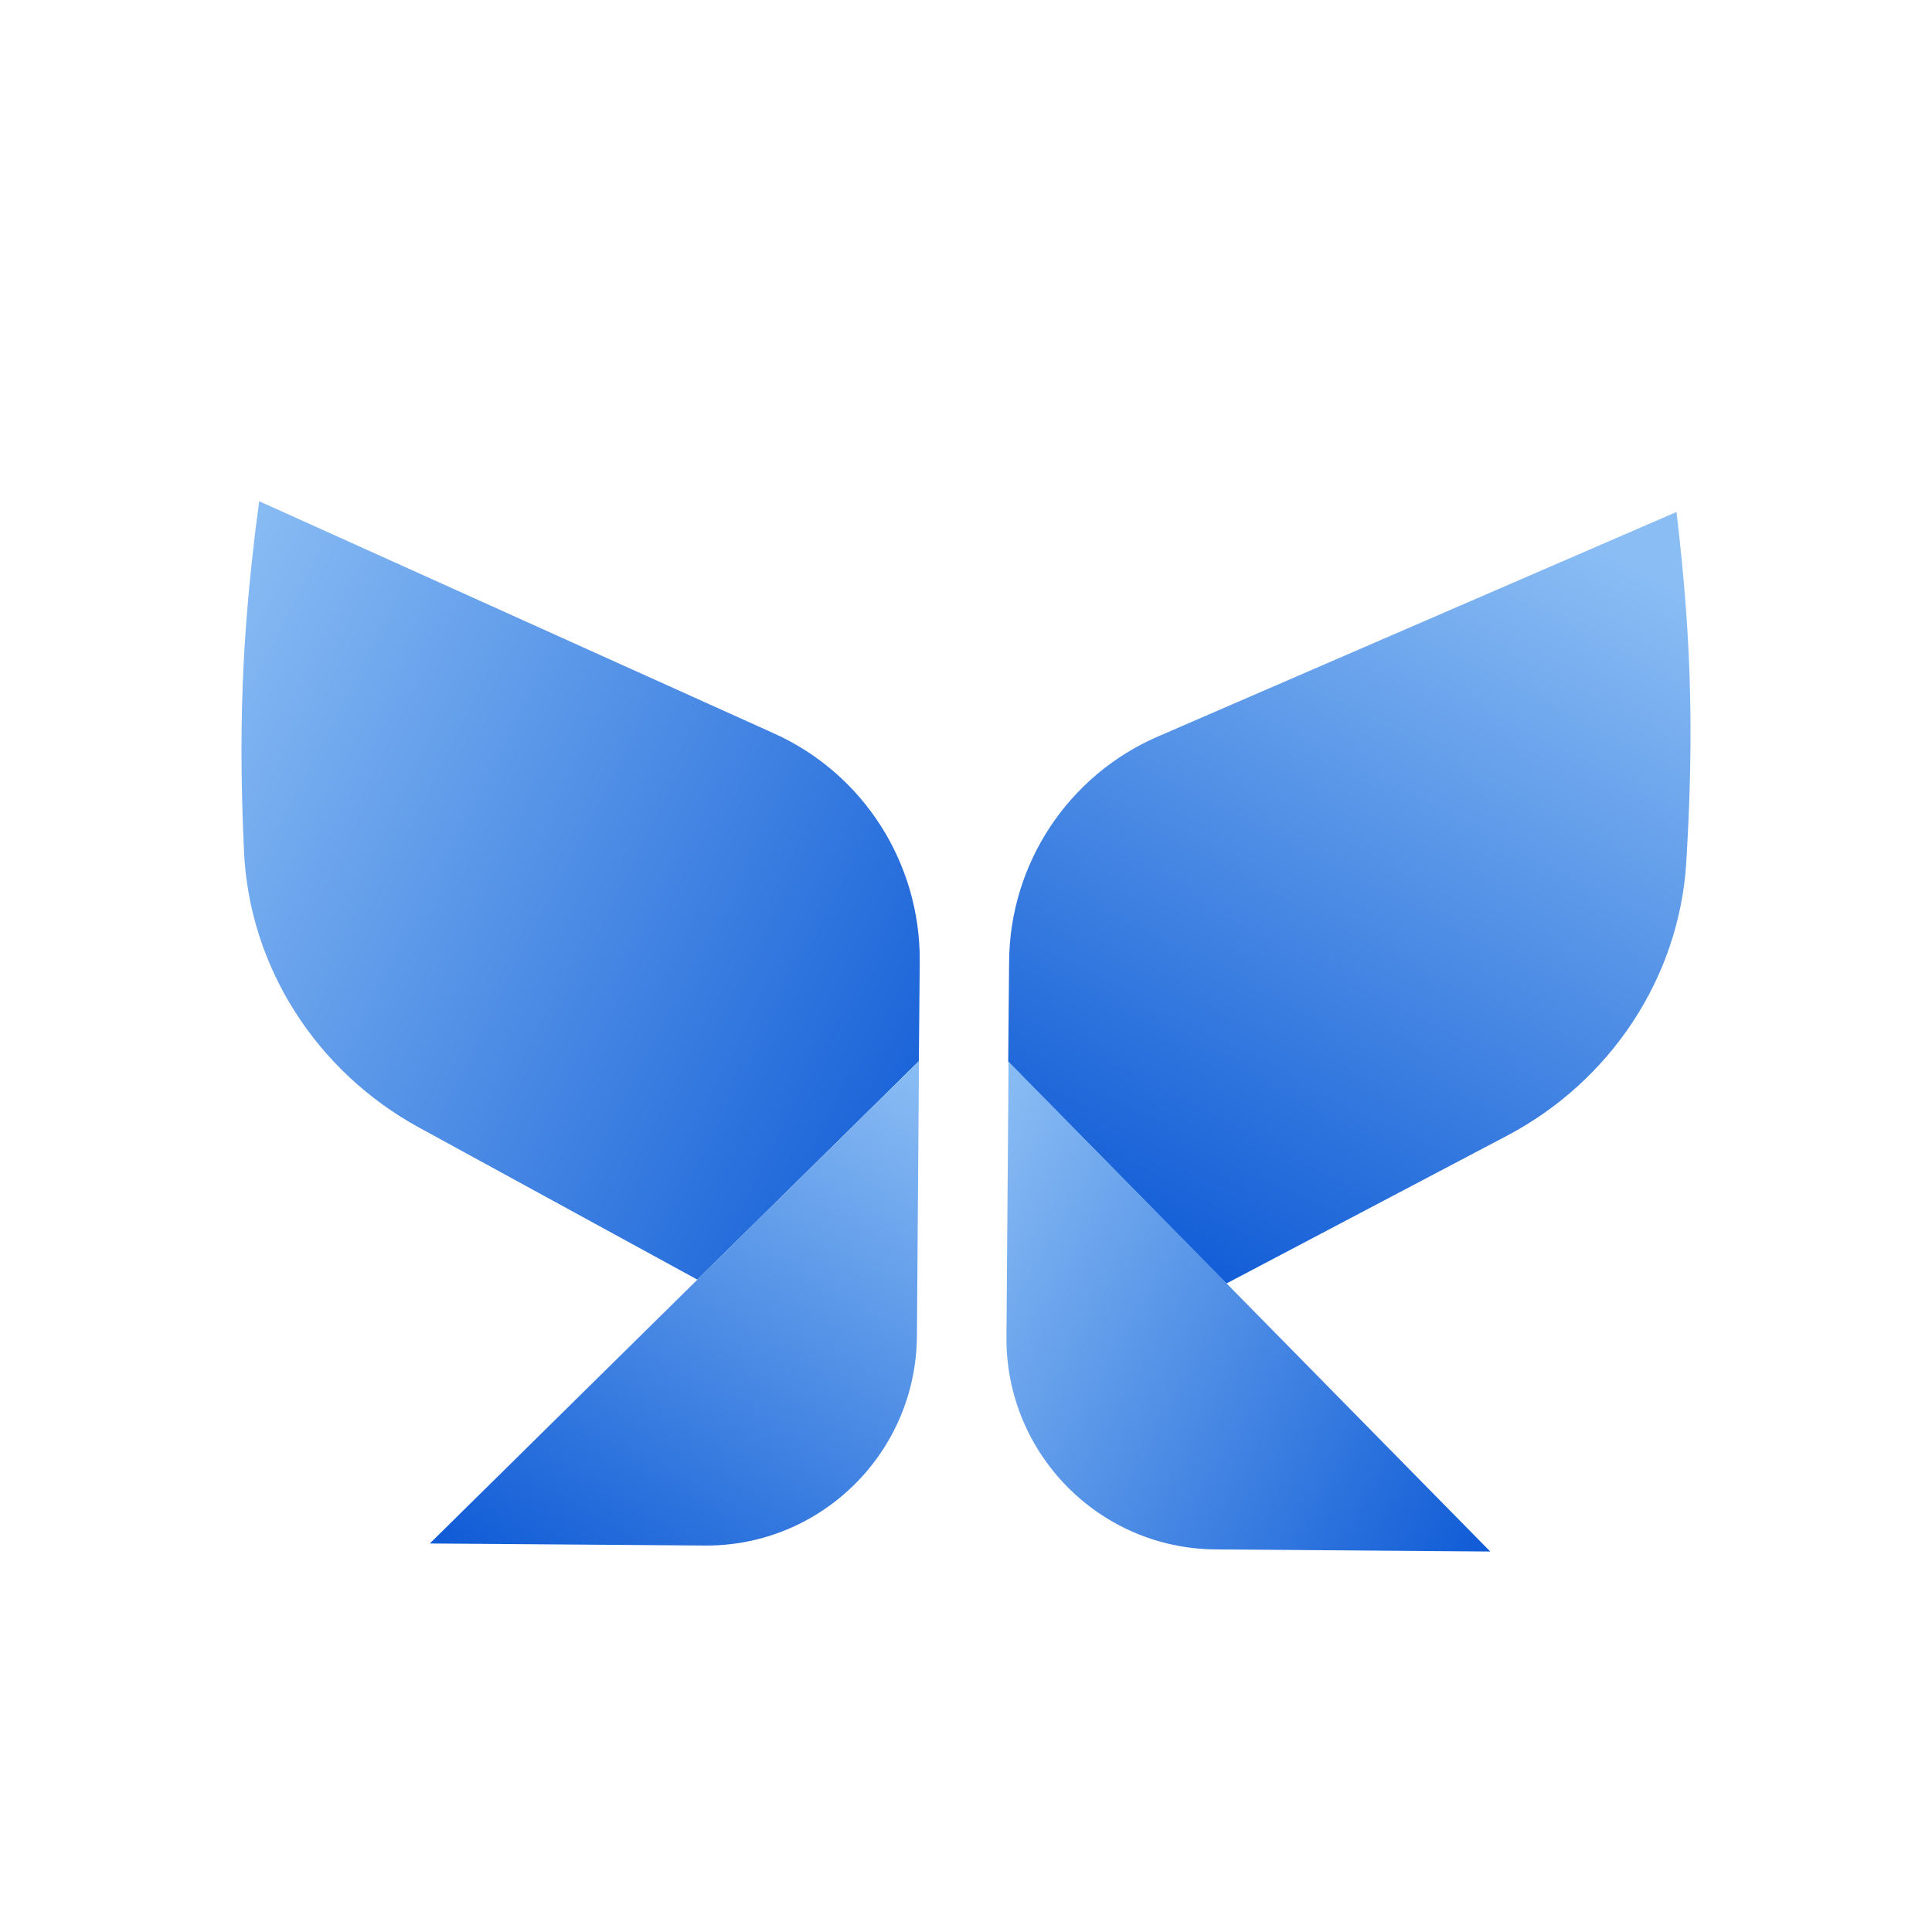
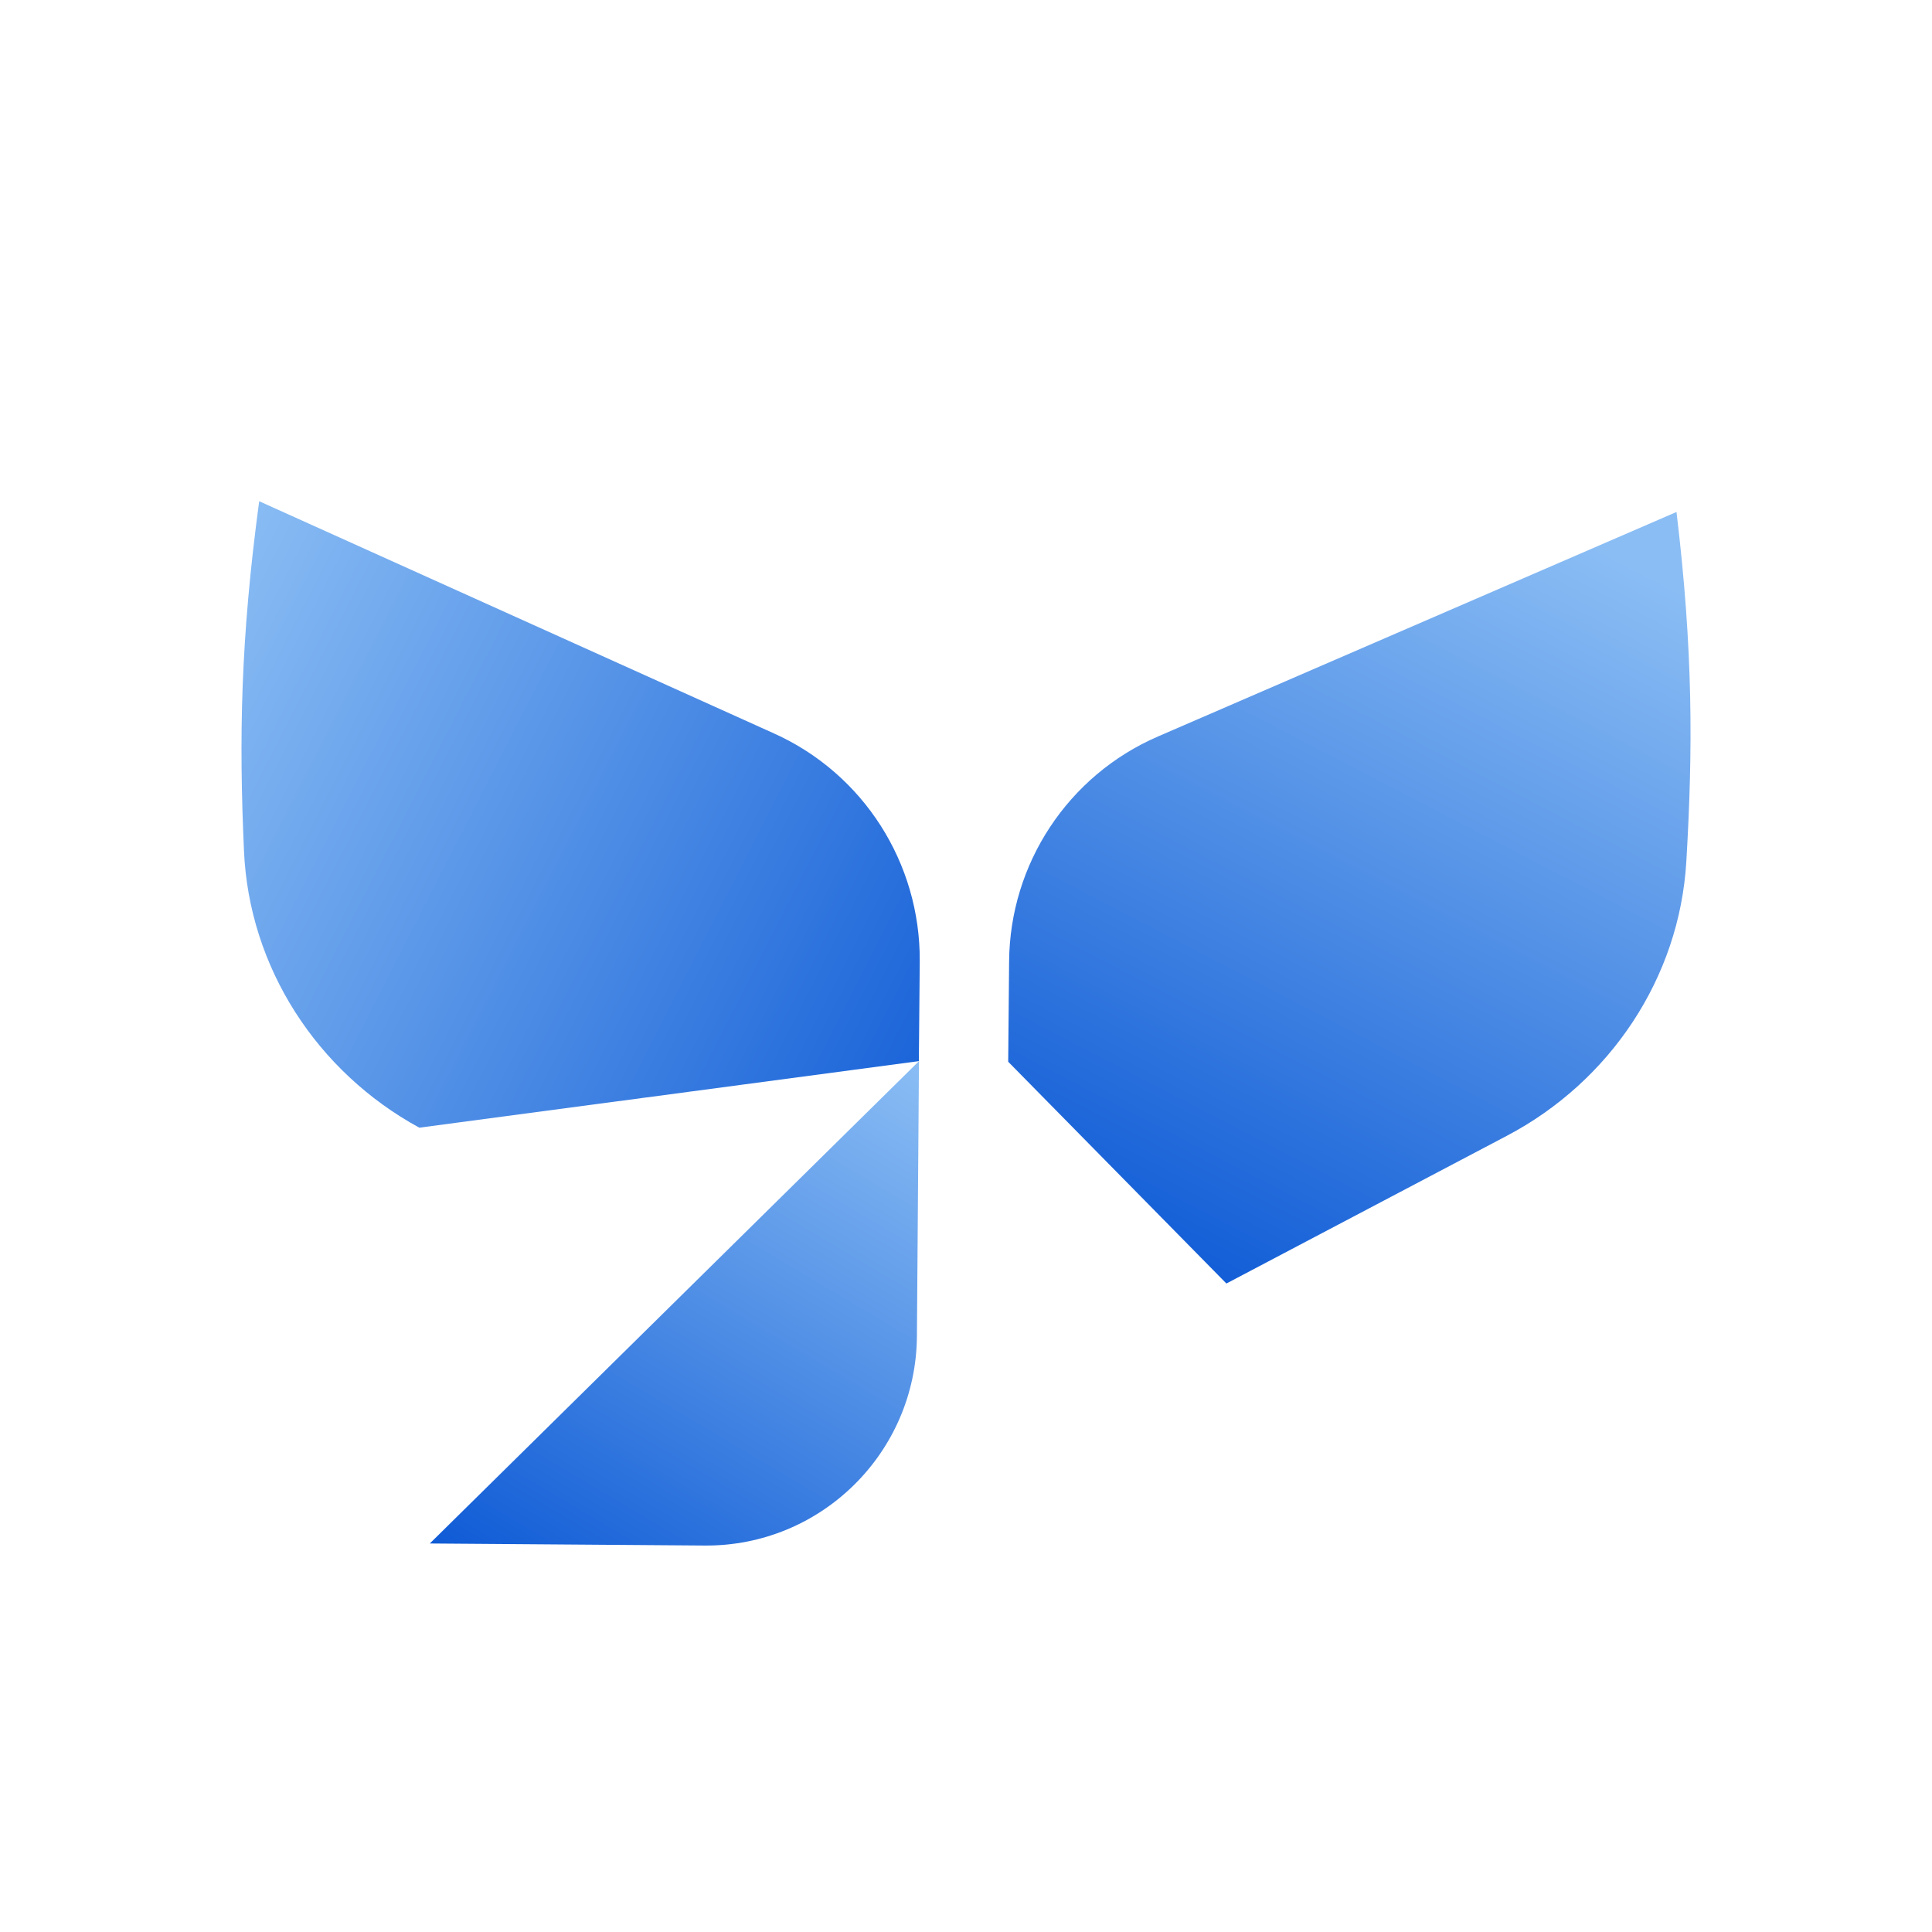
<svg xmlns="http://www.w3.org/2000/svg" width="32" height="32" viewBox="0 0 32 32" fill="none">
-   <path d="M15.234 15.92L15.219 17.576L11.551 21.195L6.945 18.678C5.251 17.754 4.125 16.024 4.041 14.091C3.958 12.237 3.982 10.605 4.293 8.302L12.82 12.148C14.301 12.815 15.244 14.293 15.234 15.92Z" fill="url(#paint0_linear_229_26706)" />
+   <path d="M15.234 15.92L15.219 17.576L6.945 18.678C5.251 17.754 4.125 16.024 4.041 14.091C3.958 12.237 3.982 10.605 4.293 8.302L12.82 12.148C14.301 12.815 15.244 14.293 15.234 15.92Z" fill="url(#paint0_linear_229_26706)" />
  <path d="M15.221 17.576L15.187 22.134C15.172 24.062 13.597 25.614 11.671 25.599L7.119 25.565L15.221 17.576Z" fill="url(#paint1_linear_229_26706)" />
  <path d="M16.714 15.93L16.699 17.586L20.313 21.259L24.959 18.812C26.668 17.912 27.818 16.197 27.931 14.269C28.04 12.415 28.045 10.784 27.768 8.48L19.183 12.197C17.692 12.84 16.724 14.308 16.714 15.93Z" fill="url(#paint2_linear_229_26706)" />
-   <path d="M16.705 17.586L16.67 22.144C16.655 24.072 18.206 25.649 20.131 25.663L24.683 25.698L16.705 17.586Z" fill="url(#paint3_linear_229_26706)" />
  <defs>
    <linearGradient id="paint0_linear_229_26706" x1="4" y1="8.302" x2="18.133" y2="15.518" gradientUnits="userSpaceOnUse">
      <stop stop-color="#8ABDF4" />
      <stop offset="1" stop-color="#0F5BD6" />
    </linearGradient>
    <linearGradient id="paint1_linear_229_26706" x1="15.133" y1="17.576" x2="9.549" y2="26.988" gradientUnits="userSpaceOnUse">
      <stop stop-color="#8ABDF4" />
      <stop offset="1" stop-color="#0F5BD6" />
    </linearGradient>
    <linearGradient id="paint2_linear_229_26706" x1="28.001" y1="9.859" x2="21.499" y2="22.373" gradientUnits="userSpaceOnUse">
      <stop stop-color="#8ABDF4" />
      <stop offset="1" stop-color="#0F5BD6" />
    </linearGradient>
    <linearGradient id="paint3_linear_229_26706" x1="16.67" y1="17.586" x2="26.189" y2="23.096" gradientUnits="userSpaceOnUse">
      <stop stop-color="#8ABDF4" />
      <stop offset="1" stop-color="#0F5BD6" />
    </linearGradient>
  </defs>
</svg>